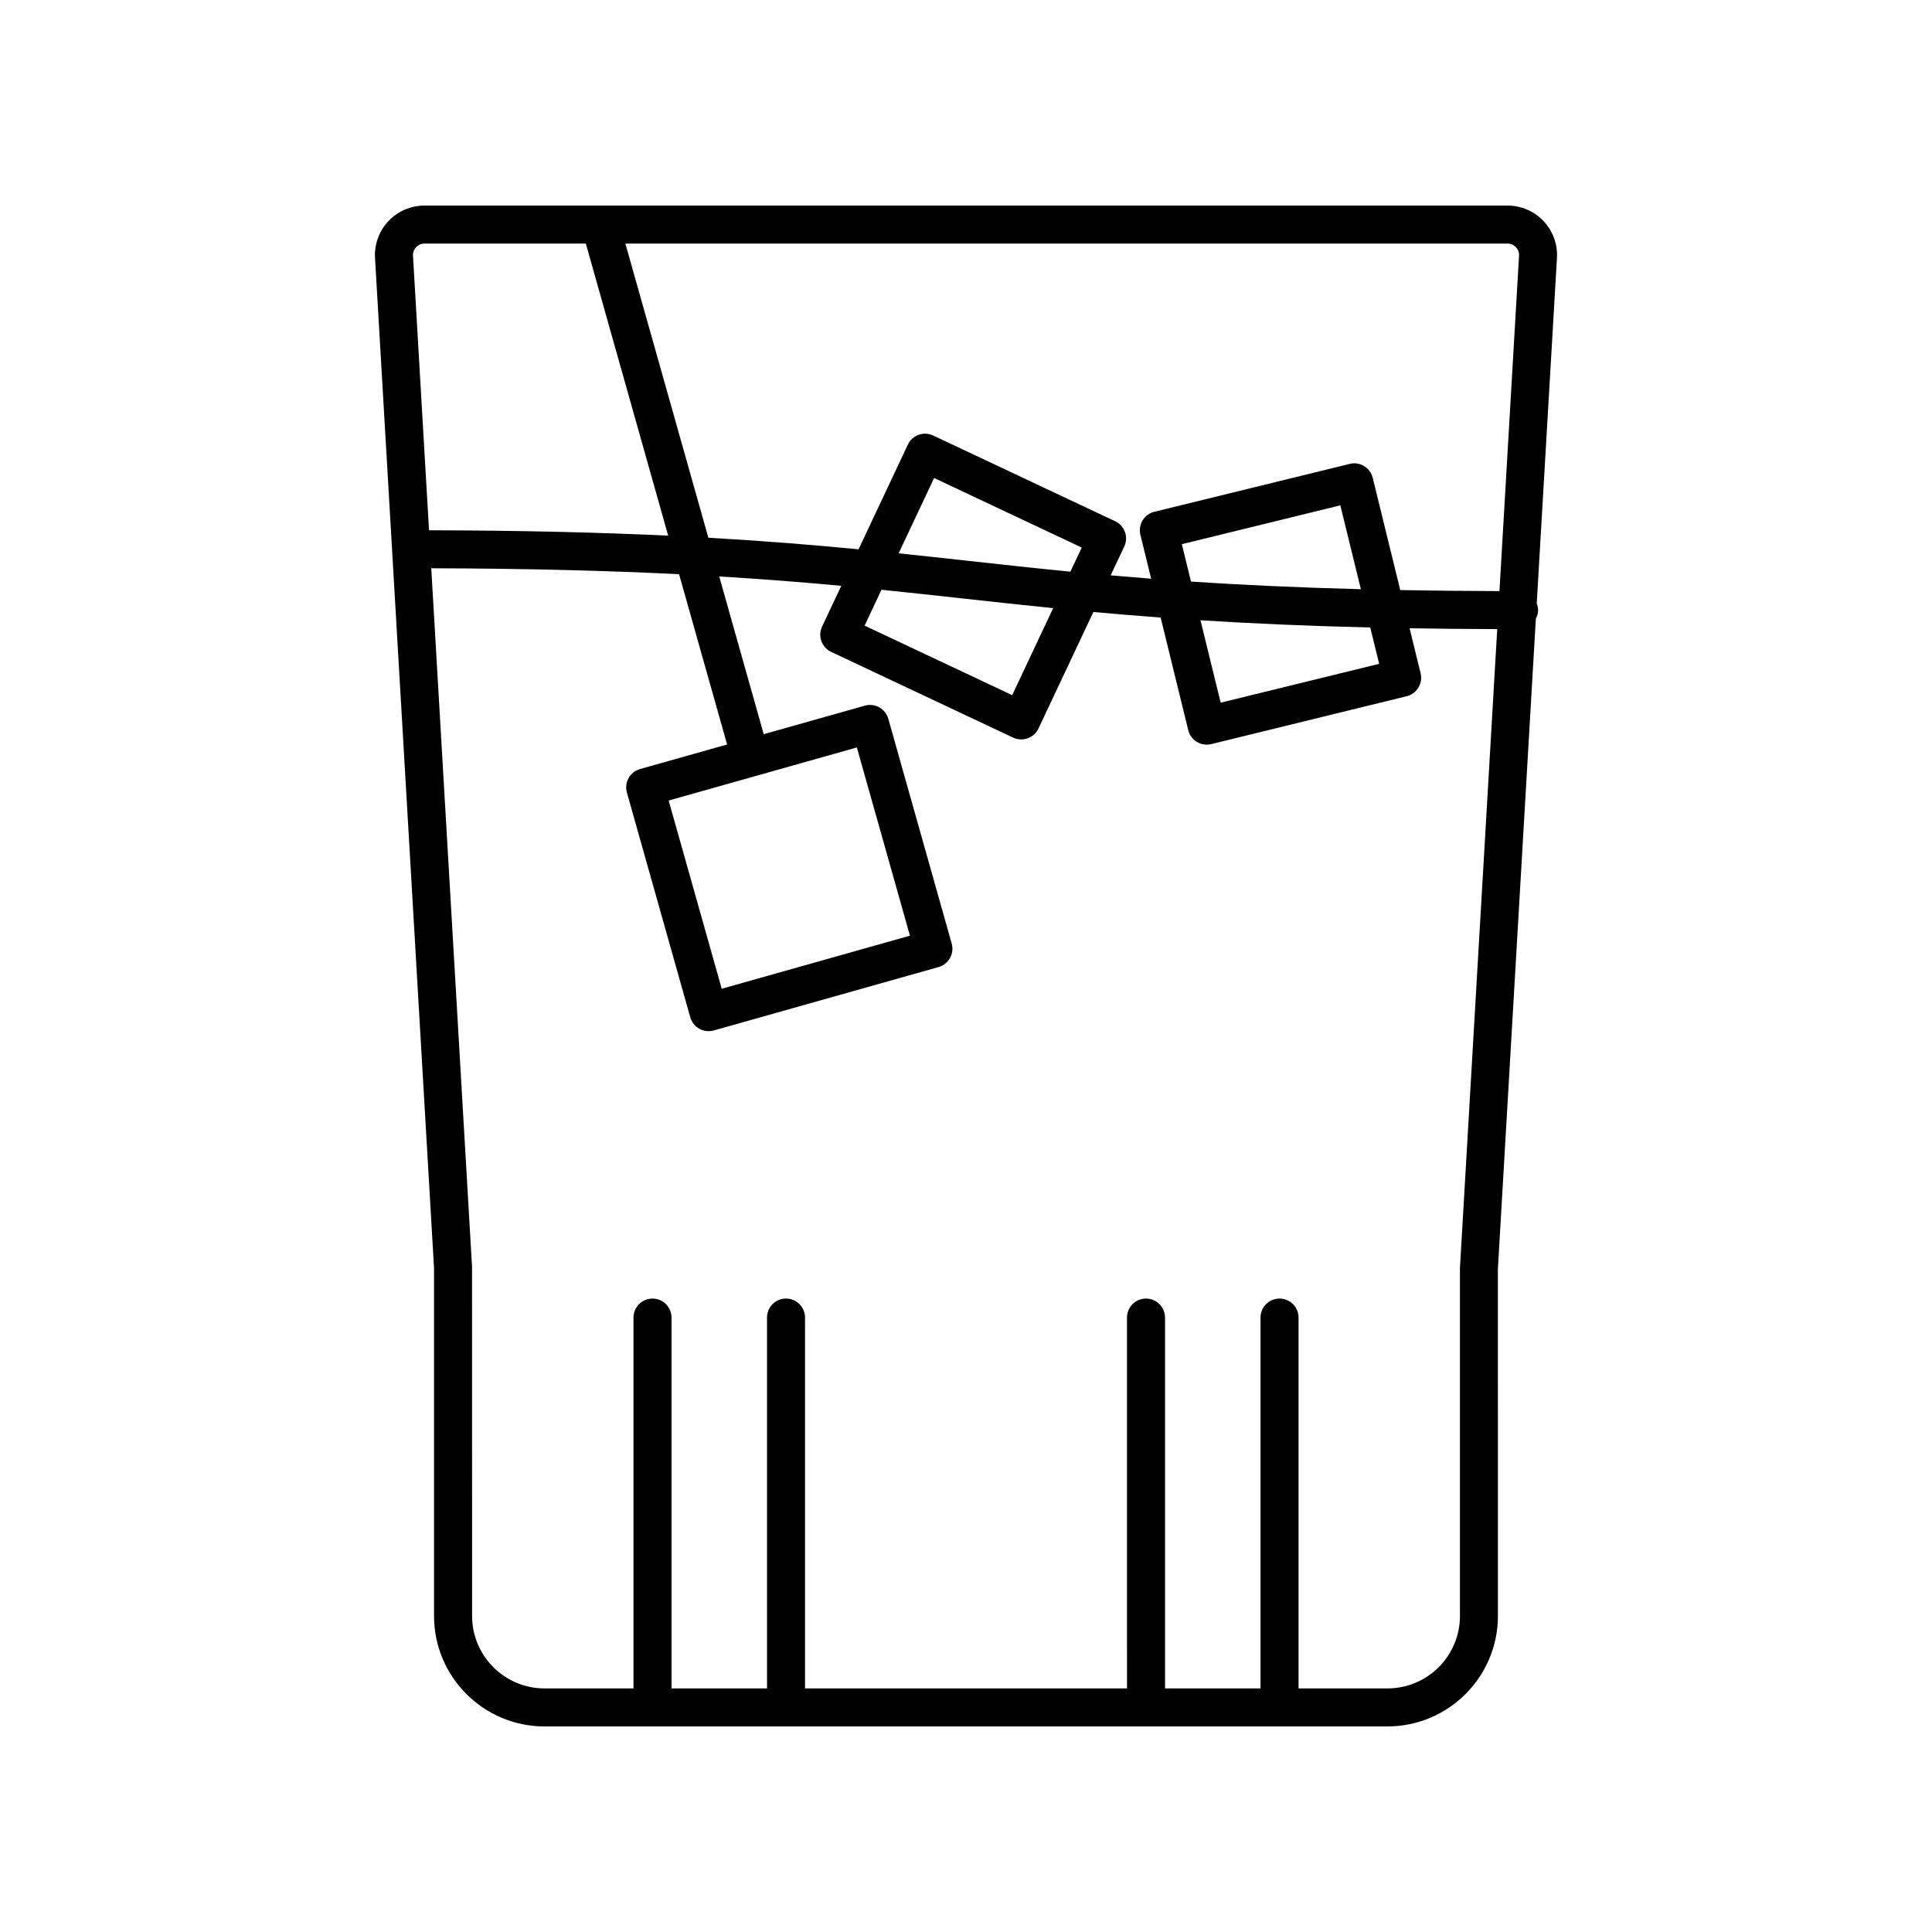
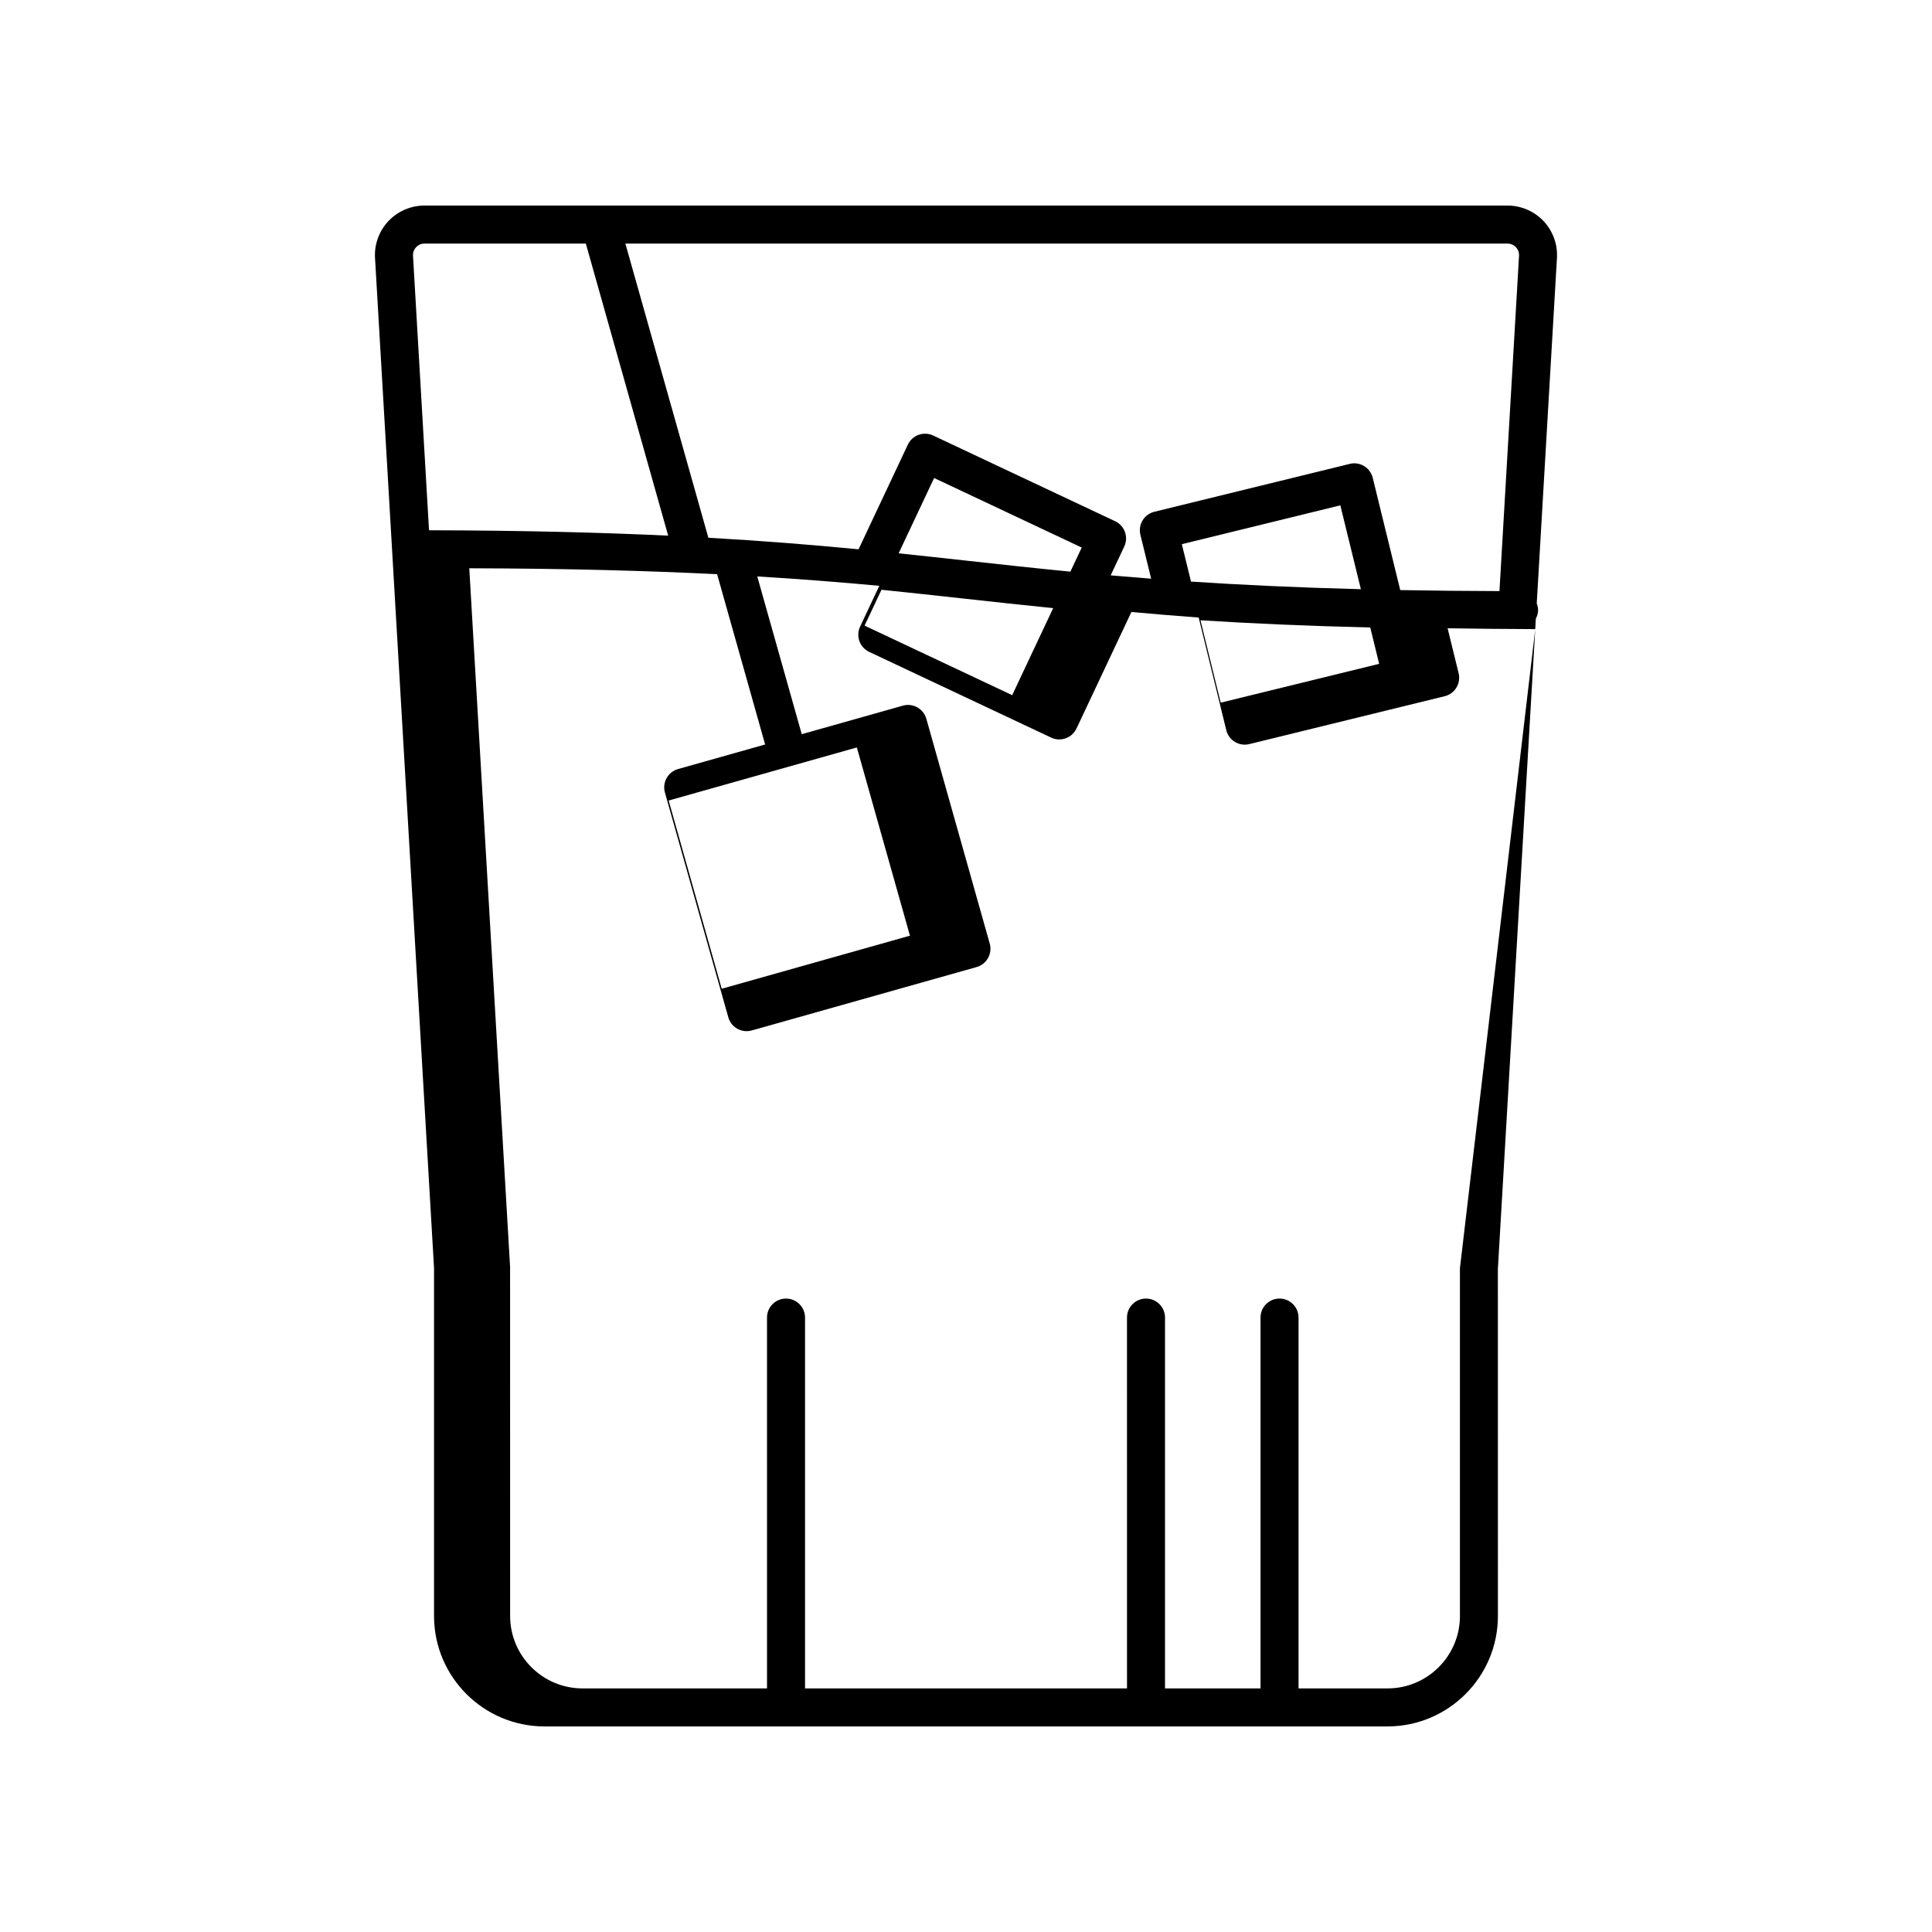
<svg xmlns="http://www.w3.org/2000/svg" fill="#000000" width="800px" height="800px" version="1.1" viewBox="144 144 512 512">
-   <path d="m556.61 212.35c0.211-3.586-1.082-7.144-3.551-9.762-2.469-2.613-5.945-4.113-9.543-4.113h-287.04c-3.598 0-7.074 1.5-9.539 4.117-2.469 2.613-3.766 6.176-3.551 9.762l15.641 267.7v92.207c0 16.129 13.125 29.258 29.262 29.258h223.41c16.137 0 29.266-13.125 29.266-29.262l-0.012-91.914 10.066-172.39c0.352-0.688 0.594-1.434 0.594-2.258 0-0.633-0.148-1.223-0.359-1.777zm-303.16-0.586c-0.062-1.141 0.488-1.902 0.828-2.262 0.332-0.355 1.066-0.953 2.207-0.953h42.766l21.824 77.402c-17.855-0.84-38.539-1.367-63.379-1.426zm277.45 268.29v92.207c0 10.578-8.609 19.184-19.188 19.184h-23.582v-98.273c0-2.781-2.254-5.039-5.039-5.039-2.785 0-5.039 2.254-5.039 5.039v98.273h-25.309v-98.273c0-2.781-2.254-5.039-5.039-5.039-2.785 0-5.039 2.254-5.039 5.039l0.004 98.273h-85.324v-98.273c0-2.781-2.254-5.039-5.039-5.039s-5.039 2.254-5.039 5.039l0.004 98.273h-25.309v-98.273c0-2.781-2.254-5.039-5.039-5.039-2.785 0-5.039 2.254-5.039 5.039v98.273h-23.582c-10.578 0-19.188-8.609-19.188-19.188l-0.012-92.5-10.812-185.16c25.957 0.066 47.332 0.656 65.676 1.574l12.727 45.125-23.074 6.508c-1.285 0.363-2.375 1.219-3.027 2.387-0.656 1.168-0.816 2.543-0.457 3.832l16.801 59.578c0.363 1.285 1.227 2.375 2.391 3.027 0.758 0.426 1.605 0.641 2.461 0.641 0.457 0 0.922-0.062 1.367-0.188l59.578-16.801c2.676-0.754 4.234-3.539 3.484-6.215l-16.801-59.578c-0.363-1.285-1.227-2.375-2.391-3.027-1.168-0.656-2.547-0.828-3.828-0.453l-26.801 7.559-11.789-41.801c11.84 0.715 22.457 1.562 32.344 2.484l-5.09 10.801c-0.57 1.211-0.633 2.594-0.188 3.852 0.453 1.258 1.387 2.281 2.598 2.856l48.234 22.719c0.695 0.328 1.422 0.48 2.141 0.48 1.895 0 3.703-1.066 4.562-2.891l14.551-30.887c5.672 0.52 11.586 1.016 17.828 1.477l7.316 29.848c0.566 2.297 2.629 3.836 4.891 3.836 0.398 0 0.801-0.047 1.207-0.145l51.781-12.691c2.699-0.66 4.356-3.391 3.695-6.09l-2.922-11.918c7.309 0.121 15.055 0.195 23.227 0.223zm-186.63-130.41h0.008l0.004-0.004 26.793-7.559 14.07 49.883-49.879 14.066-14.066-49.883zm55.188-47.008c7.707 0.848 15.492 1.703 23.648 2.523l-10.863 23.062-39.117-18.426 4.477-9.504c7.508 0.766 14.711 1.559 21.855 2.344zm-17.309-12 9.402-19.961 39.117 18.43-3.008 6.387c-9.445-0.922-18.312-1.898-27.102-2.867-6.043-0.668-12.137-1.336-18.41-1.988zm77.48 7.488-2.43-9.91 42.004-10.293 5.445 22.223c-17.066-0.445-31.852-1.145-45.02-2.019zm47.504 12.168 2.359 9.629-41.996 10.293-5.356-21.836c13.203 0.836 27.934 1.504 44.992 1.914zm34.238-9.645c-9.336-0.027-18.082-0.117-26.293-0.273l-7.289-29.746c-0.32-1.301-1.141-2.418-2.281-3.109-1.137-0.695-2.496-0.914-3.812-0.586l-51.789 12.691c-1.301 0.316-2.414 1.141-3.109 2.281-0.688 1.145-0.898 2.516-0.586 3.812l2.856 11.645c-3.684-0.285-7.254-0.582-10.73-0.887l3.598-7.637c1.188-2.519 0.109-5.519-2.41-6.707l-48.234-22.719c-1.207-0.566-2.59-0.633-3.852-0.184-1.254 0.453-2.281 1.387-2.848 2.594l-13.066 27.746c-11.973-1.152-24.906-2.215-39.805-3.062l-21.992-77.953h233.79c1.141 0 1.875 0.598 2.211 0.953 0.34 0.355 0.891 1.121 0.828 2.262z" />
+   <path d="m556.61 212.35c0.211-3.586-1.082-7.144-3.551-9.762-2.469-2.613-5.945-4.113-9.543-4.113h-287.04c-3.598 0-7.074 1.5-9.539 4.117-2.469 2.613-3.766 6.176-3.551 9.762l15.641 267.7v92.207c0 16.129 13.125 29.258 29.262 29.258h223.41c16.137 0 29.266-13.125 29.266-29.262l-0.012-91.914 10.066-172.39c0.352-0.688 0.594-1.434 0.594-2.258 0-0.633-0.148-1.223-0.359-1.777zm-303.16-0.586c-0.062-1.141 0.488-1.902 0.828-2.262 0.332-0.355 1.066-0.953 2.207-0.953h42.766l21.824 77.402c-17.855-0.84-38.539-1.367-63.379-1.426zm277.45 268.29v92.207c0 10.578-8.609 19.184-19.188 19.184h-23.582v-98.273c0-2.781-2.254-5.039-5.039-5.039-2.785 0-5.039 2.254-5.039 5.039v98.273h-25.309v-98.273c0-2.781-2.254-5.039-5.039-5.039-2.785 0-5.039 2.254-5.039 5.039l0.004 98.273h-85.324v-98.273c0-2.781-2.254-5.039-5.039-5.039s-5.039 2.254-5.039 5.039l0.004 98.273h-25.309v-98.273v98.273h-23.582c-10.578 0-19.188-8.609-19.188-19.188l-0.012-92.5-10.812-185.16c25.957 0.066 47.332 0.656 65.676 1.574l12.727 45.125-23.074 6.508c-1.285 0.363-2.375 1.219-3.027 2.387-0.656 1.168-0.816 2.543-0.457 3.832l16.801 59.578c0.363 1.285 1.227 2.375 2.391 3.027 0.758 0.426 1.605 0.641 2.461 0.641 0.457 0 0.922-0.062 1.367-0.188l59.578-16.801c2.676-0.754 4.234-3.539 3.484-6.215l-16.801-59.578c-0.363-1.285-1.227-2.375-2.391-3.027-1.168-0.656-2.547-0.828-3.828-0.453l-26.801 7.559-11.789-41.801c11.84 0.715 22.457 1.562 32.344 2.484l-5.09 10.801c-0.57 1.211-0.633 2.594-0.188 3.852 0.453 1.258 1.387 2.281 2.598 2.856l48.234 22.719c0.695 0.328 1.422 0.48 2.141 0.48 1.895 0 3.703-1.066 4.562-2.891l14.551-30.887c5.672 0.52 11.586 1.016 17.828 1.477l7.316 29.848c0.566 2.297 2.629 3.836 4.891 3.836 0.398 0 0.801-0.047 1.207-0.145l51.781-12.691c2.699-0.66 4.356-3.391 3.695-6.09l-2.922-11.918c7.309 0.121 15.055 0.195 23.227 0.223zm-186.63-130.41h0.008l0.004-0.004 26.793-7.559 14.07 49.883-49.879 14.066-14.066-49.883zm55.188-47.008c7.707 0.848 15.492 1.703 23.648 2.523l-10.863 23.062-39.117-18.426 4.477-9.504c7.508 0.766 14.711 1.559 21.855 2.344zm-17.309-12 9.402-19.961 39.117 18.43-3.008 6.387c-9.445-0.922-18.312-1.898-27.102-2.867-6.043-0.668-12.137-1.336-18.41-1.988zm77.48 7.488-2.43-9.91 42.004-10.293 5.445 22.223c-17.066-0.445-31.852-1.145-45.02-2.019zm47.504 12.168 2.359 9.629-41.996 10.293-5.356-21.836c13.203 0.836 27.934 1.504 44.992 1.914zm34.238-9.645c-9.336-0.027-18.082-0.117-26.293-0.273l-7.289-29.746c-0.32-1.301-1.141-2.418-2.281-3.109-1.137-0.695-2.496-0.914-3.812-0.586l-51.789 12.691c-1.301 0.316-2.414 1.141-3.109 2.281-0.688 1.145-0.898 2.516-0.586 3.812l2.856 11.645c-3.684-0.285-7.254-0.582-10.73-0.887l3.598-7.637c1.188-2.519 0.109-5.519-2.41-6.707l-48.234-22.719c-1.207-0.566-2.59-0.633-3.852-0.184-1.254 0.453-2.281 1.387-2.848 2.594l-13.066 27.746c-11.973-1.152-24.906-2.215-39.805-3.062l-21.992-77.953h233.79c1.141 0 1.875 0.598 2.211 0.953 0.34 0.355 0.891 1.121 0.828 2.262z" />
</svg>